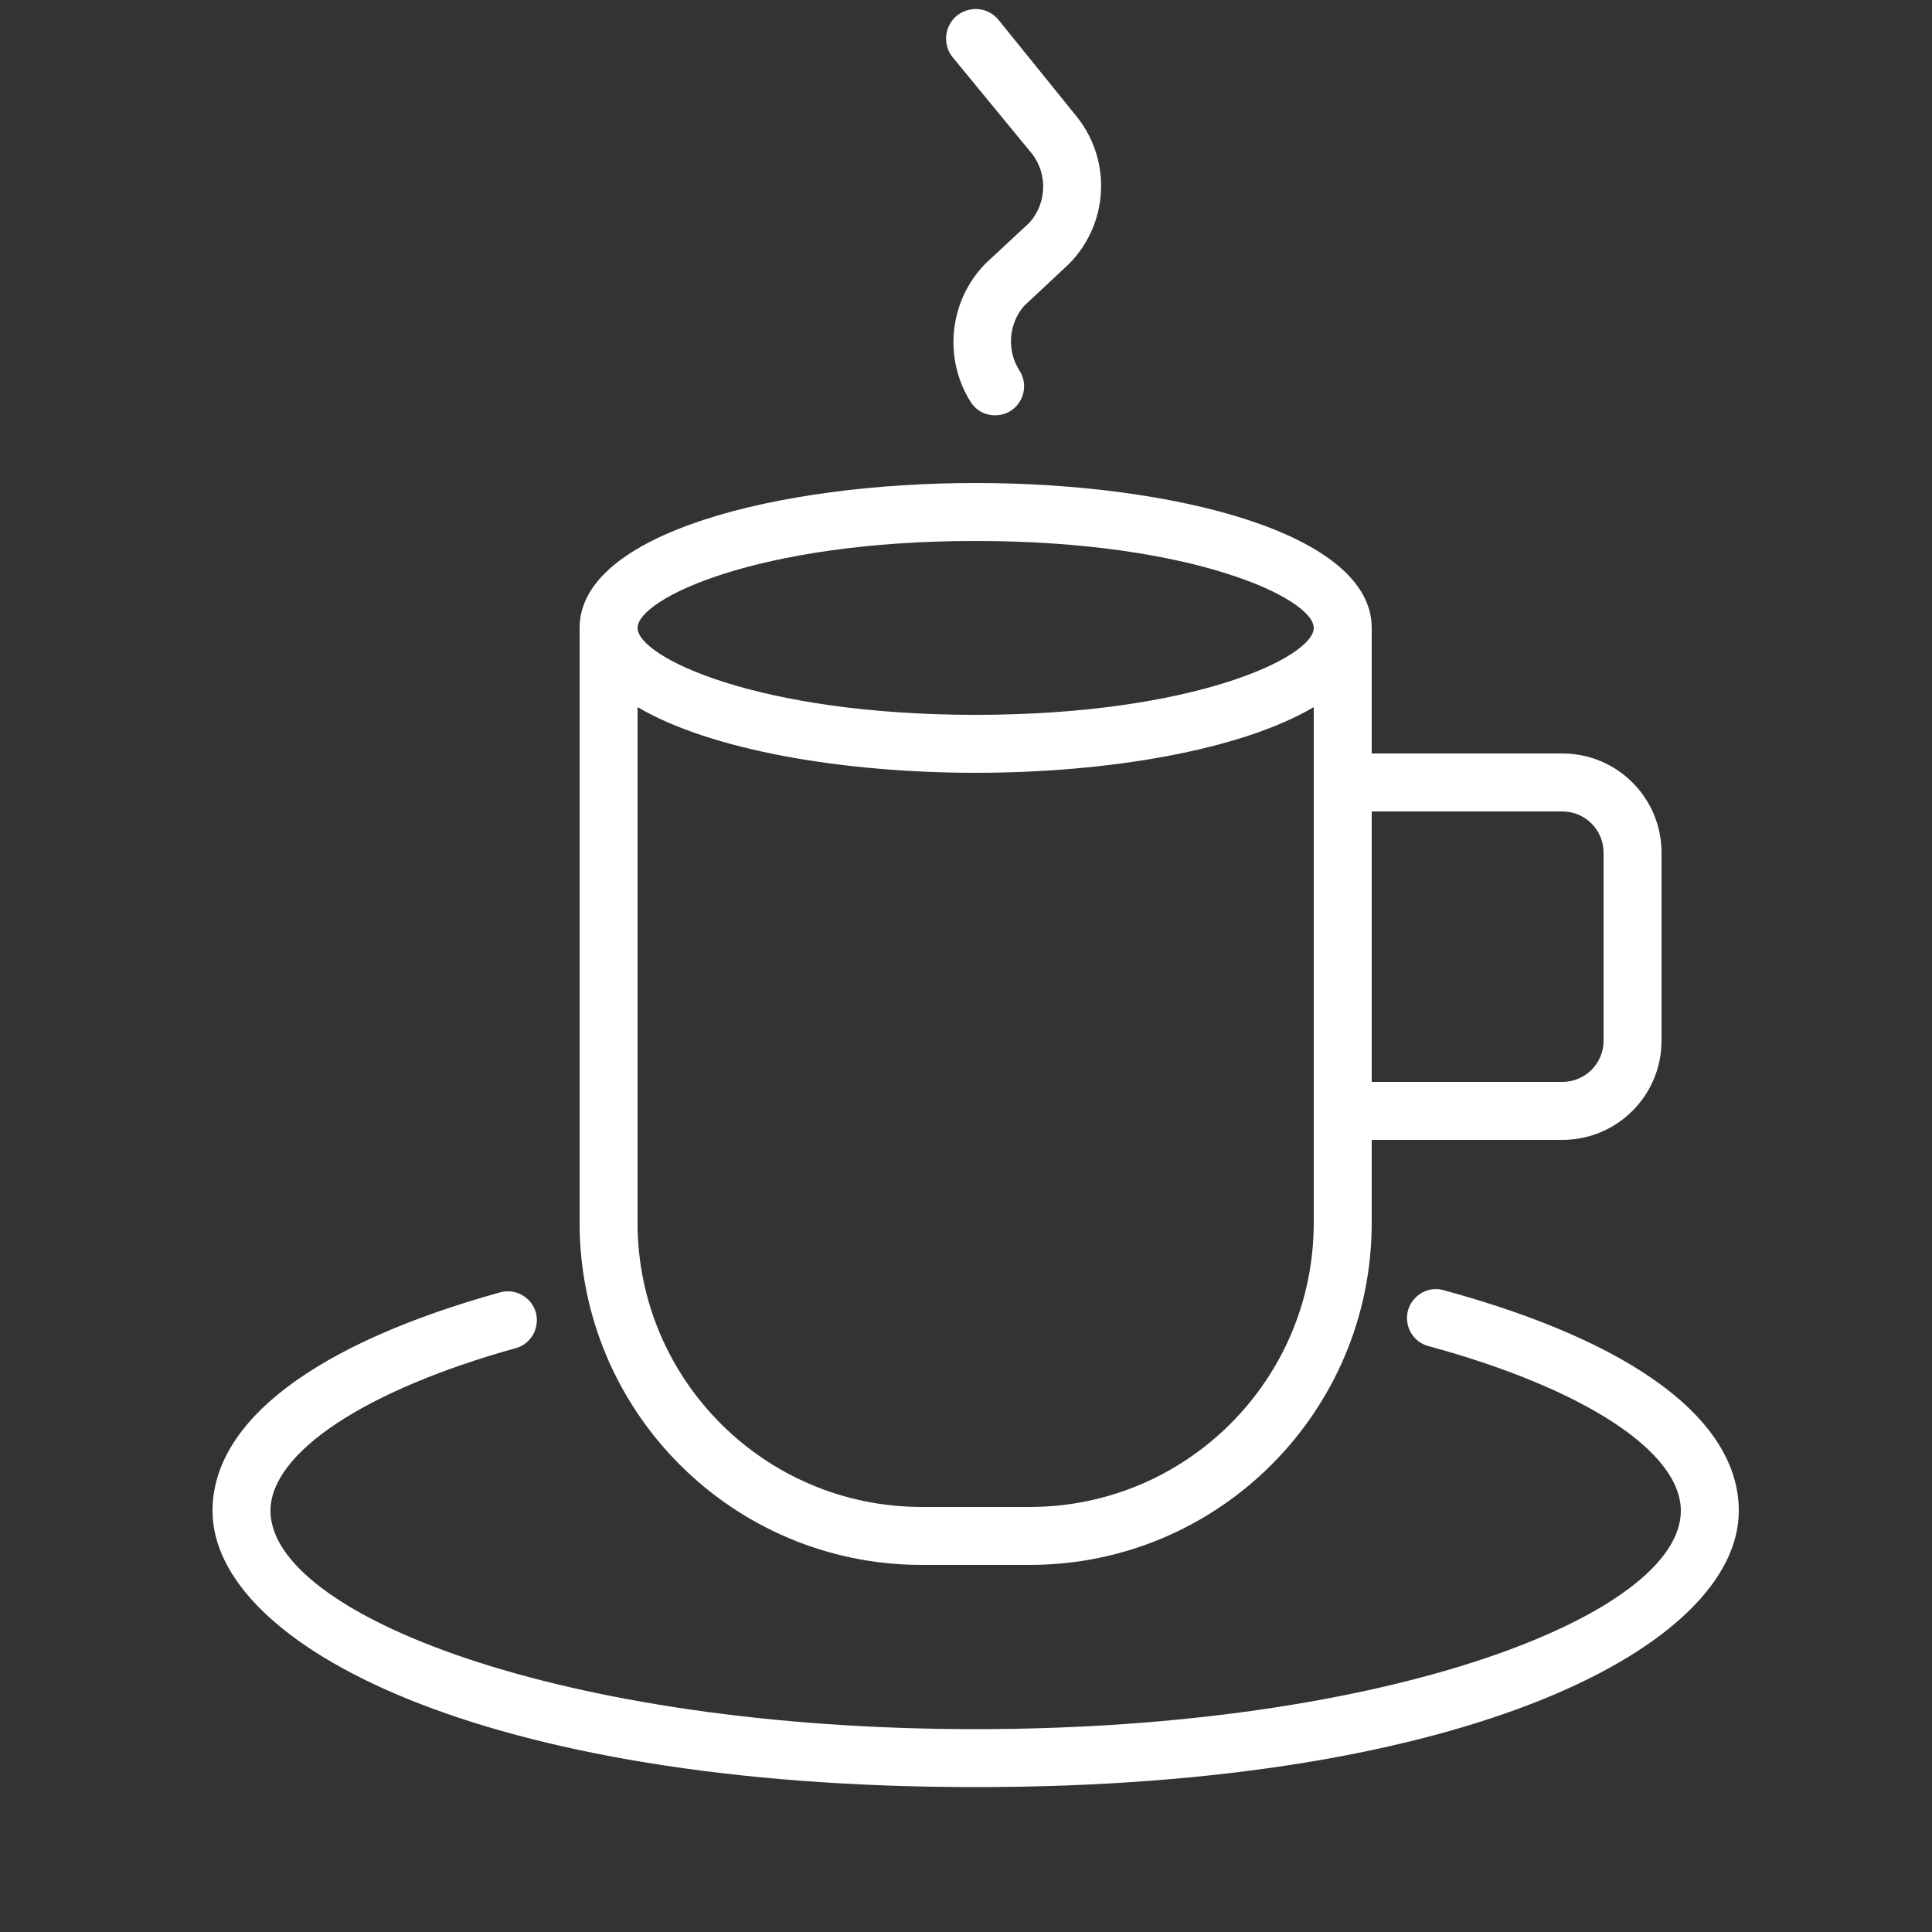
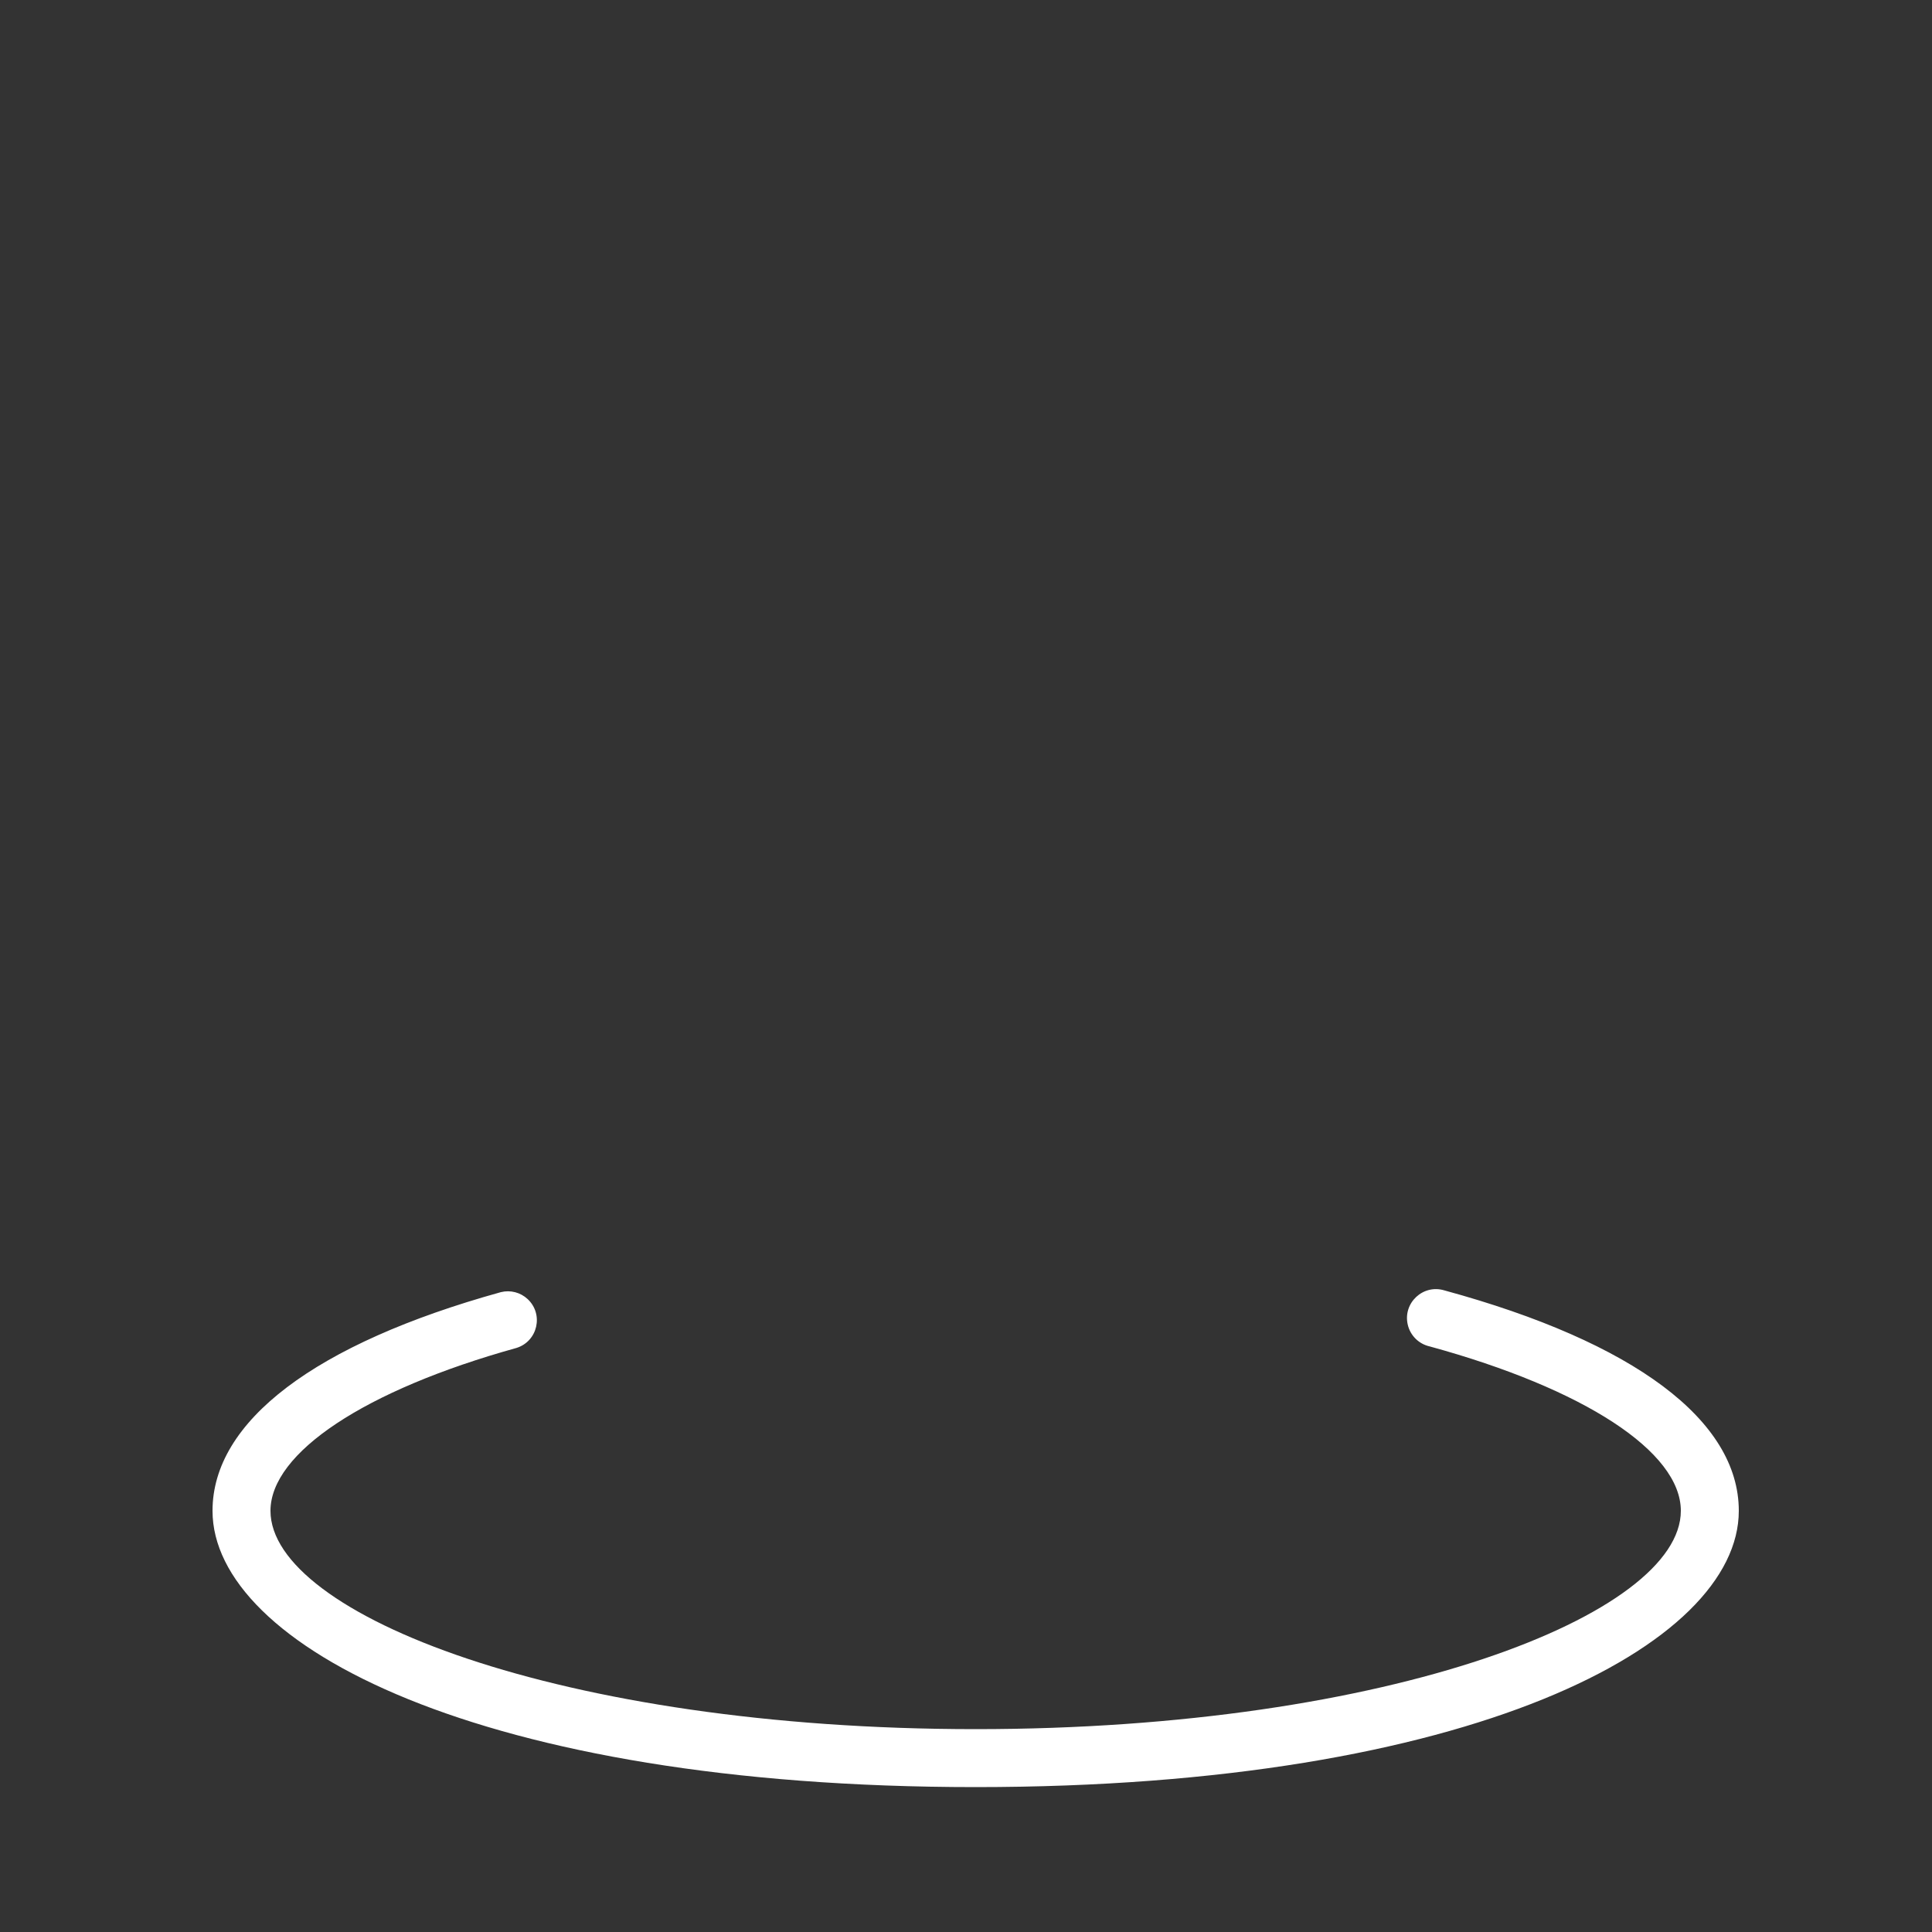
<svg xmlns="http://www.w3.org/2000/svg" viewBox="0 0 100.00 100.00" data-guides="{&quot;vertical&quot;:[],&quot;horizontal&quot;:[]}">
  <rect x="0" y="0" width="100.00" height="100.00" fill="#333333" stroke="none" />
  <defs />
-   <path fill="#ffffff" stroke="none" fill-opacity="1" stroke-width="1" stroke-opacity="1" color="rgb(51, 51, 51)" fill-rule="evenodd" id="tSvg17e6c102306" title="Path 1" d="M47.69 81C49.563 81 51.437 81 53.31 81C63.075 80.989 70.989 73.075 71 63.31C71 61.873 71 60.437 71 59C74.29 59 77.58 59 80.87 59C83.703 59 86 56.703 86 53.87C86 50.623 86 47.377 86 44.13C86 41.297 83.703 39 80.87 39C77.58 39 74.29 39 71 39C71 36.833 71 34.667 71 32.5C71 27.58 60.69 25 50.5 25C40.31 25 30 27.58 30 32.5C30 42.77 30 53.04 30 63.31C30.011 73.075 37.925 80.989 47.69 81ZM80.87 42C82.046 42 83 42.954 83 44.13C83 47.377 83 50.623 83 53.87C83 55.046 82.046 56 80.87 56C77.58 56 74.29 56 71 56C71 51.333 71 46.667 71 42C74.29 42 77.58 42 80.87 42ZM50.5 28C61.82 28 68 31 68 32.5C68 34 61.82 37 50.5 37C39.18 37 33 34 33 32.5C33 31 39.18 28 50.5 28ZM33 36.6C36.8 38.84 43.67 40 50.5 40C57.33 40 64.2 38.84 68 36.6C68 45.503 68 54.407 68 63.31C67.989 71.418 61.419 77.989 53.31 78C51.437 78 49.563 78 47.69 78C39.581 77.989 33.011 71.418 33 63.31C33 54.407 33 45.503 33 36.6ZM53.45 8C54.234 9.064 54.167 10.531 53.29 11.52C52.527 12.23 51.763 12.94 51 13.65C49.122 15.579 48.812 18.544 50.25 20.82C50.885 21.786 52.328 21.702 52.847 20.669C53.088 20.19 53.055 19.618 52.76 19.17C52.104 18.127 52.201 16.778 53 15.84C53.773 15.117 54.547 14.393 55.32 13.67C57.374 11.61 57.559 8.338 55.75 6.06C54.387 4.373 53.023 2.687 51.66 1C50.89 0.107 49.442 0.382 49.054 1.495C48.874 2.012 48.983 2.586 49.34 3C50.71 4.667 52.08 6.333 53.45 8Z" />
  <path fill="#ffffff" stroke="none" fill-opacity="1" stroke-width="1" stroke-opacity="1" color="rgb(51, 51, 51)" fill-rule="evenodd" id="tSvg14cff2ae451" title="Path 2" d="M74.76 66.79C73.655 66.456 72.602 67.444 72.866 68.568C72.997 69.129 73.438 69.565 74 69.69C82 71.88 87 75.14 87 78.2C87 83.54 72 89.5 50.5 89.5C29 89.5 14 83.54 14 78.2C14 75.2 18.88 71.95 26.73 69.77C27.833 69.429 28.154 68.022 27.307 67.237C26.937 66.894 26.42 66.76 25.93 66.88C16.3 69.55 11 73.57 11 78.2C11 85.13 24.84 92.5 50.5 92.5C76.16 92.5 90 85.13 90 78.2C90 73.52 84.59 69.47 74.76 66.79Z" />
</svg>